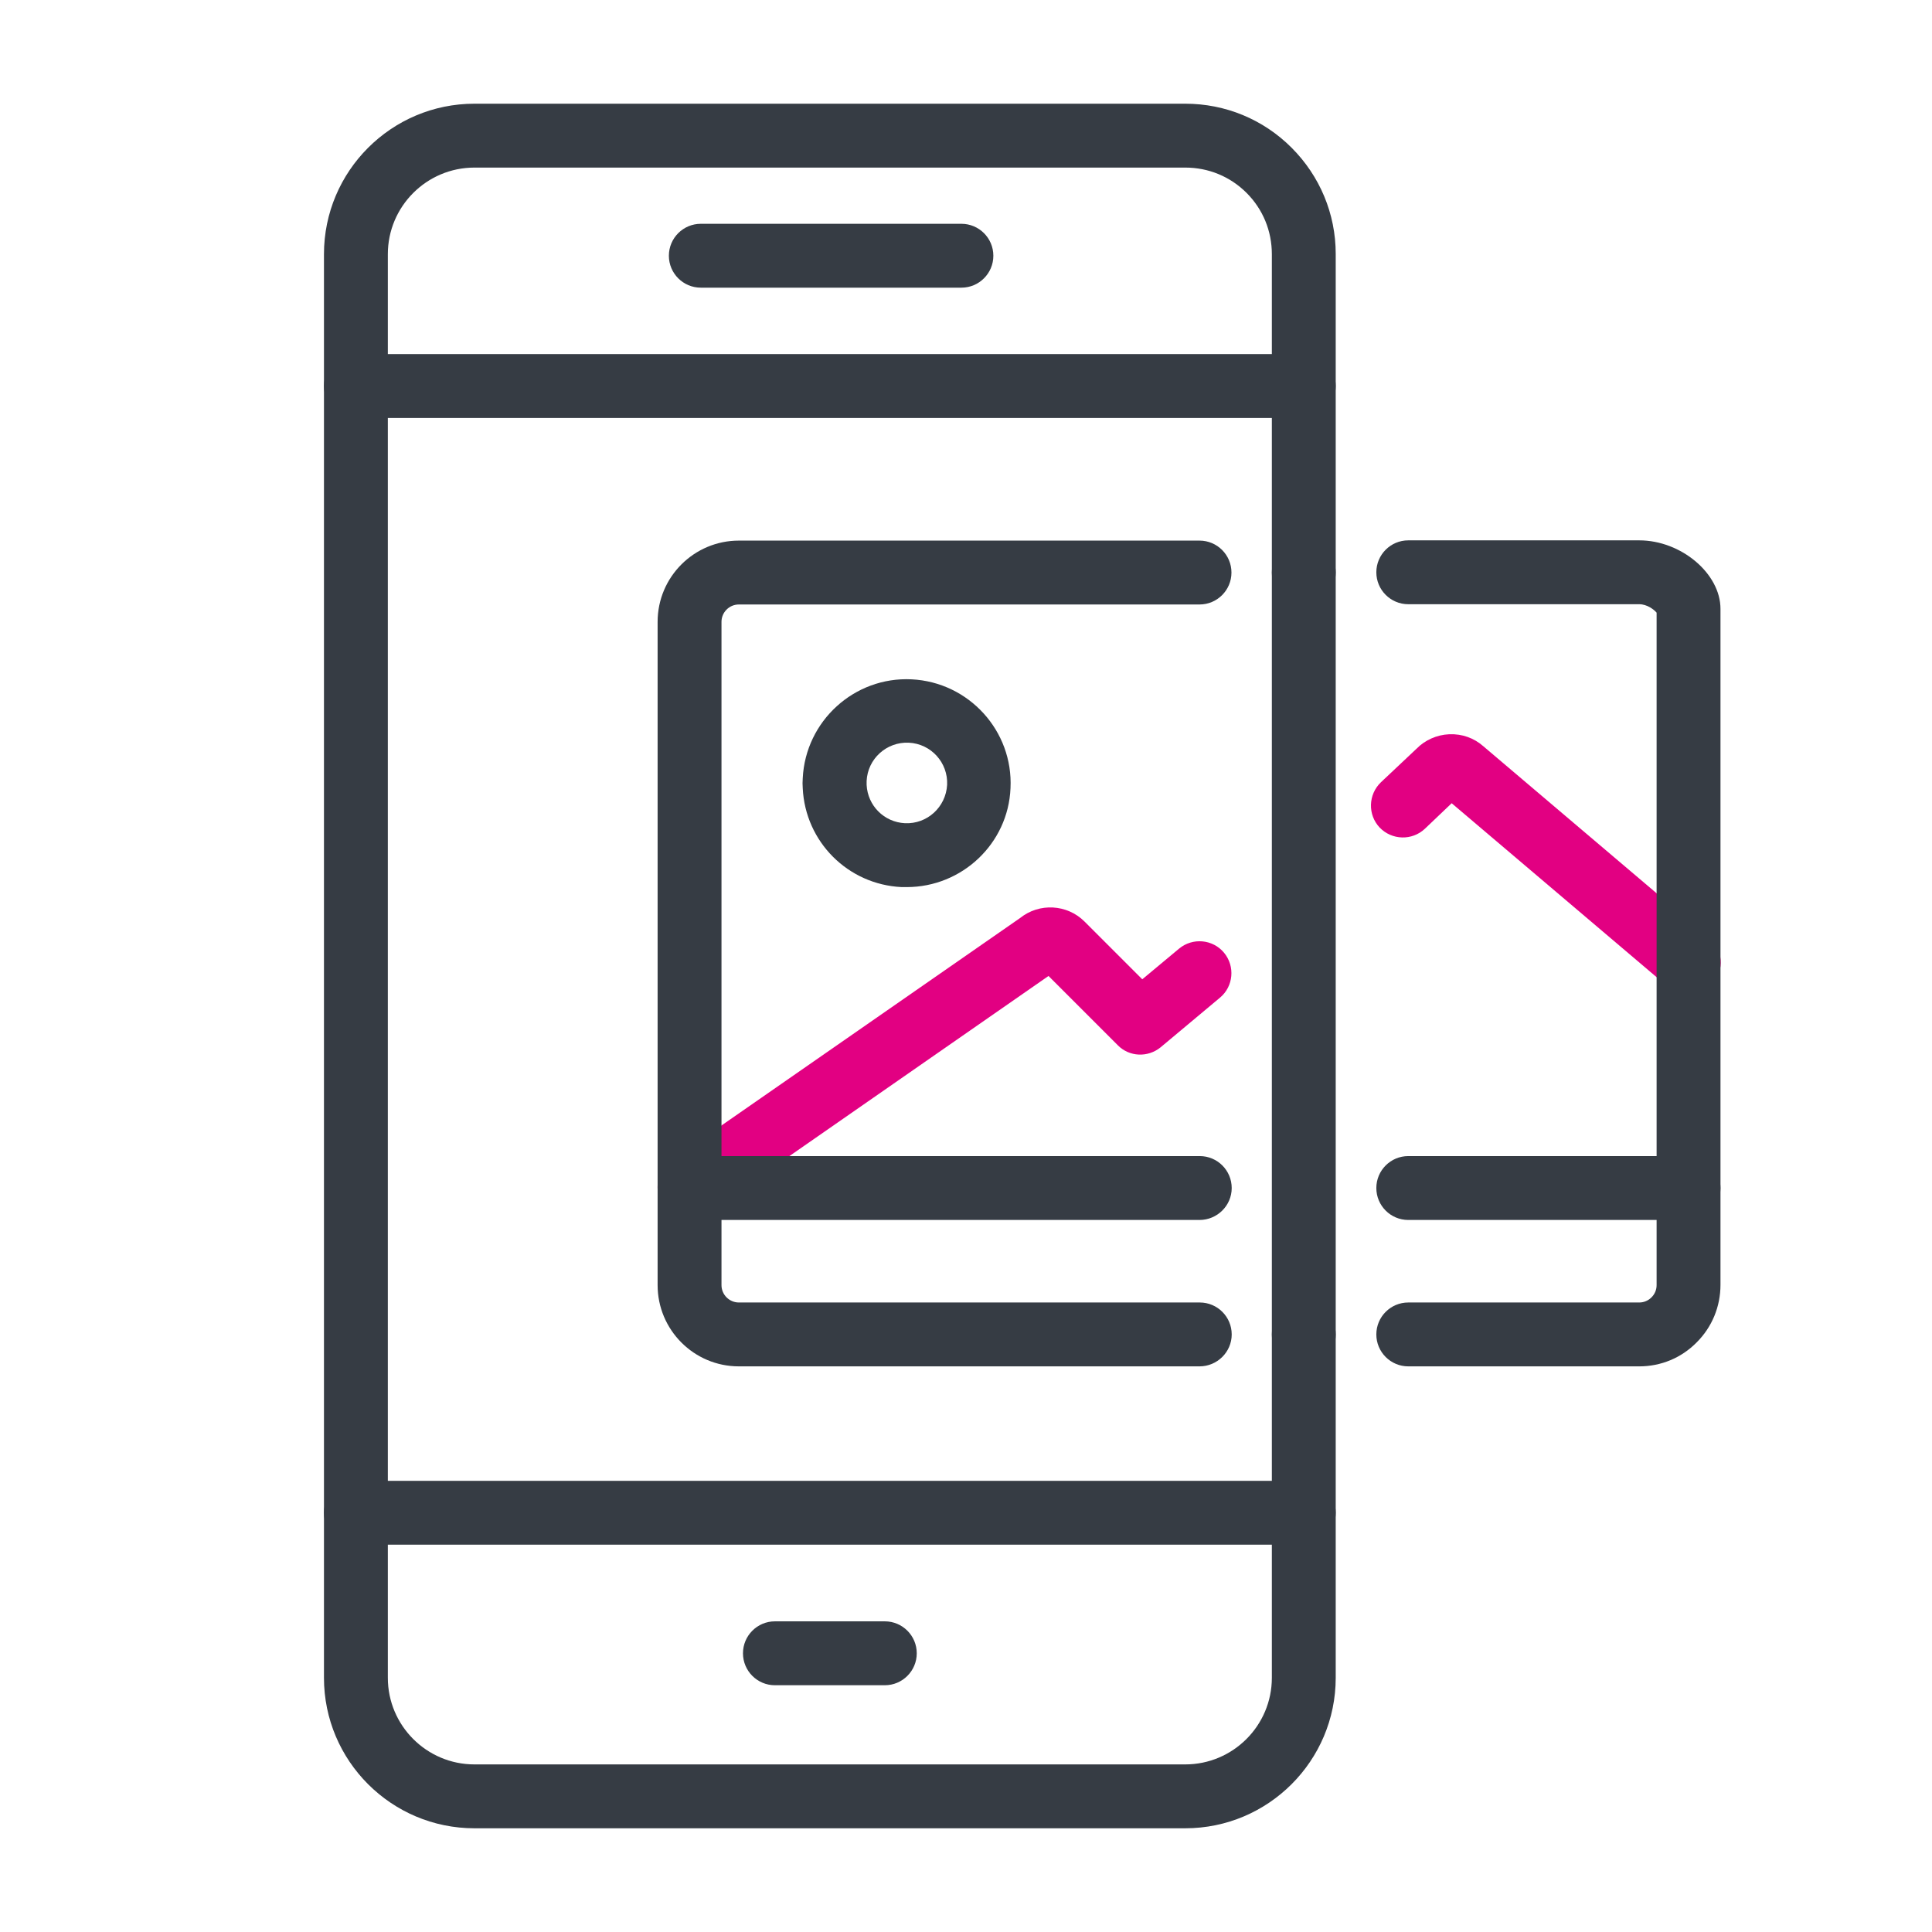
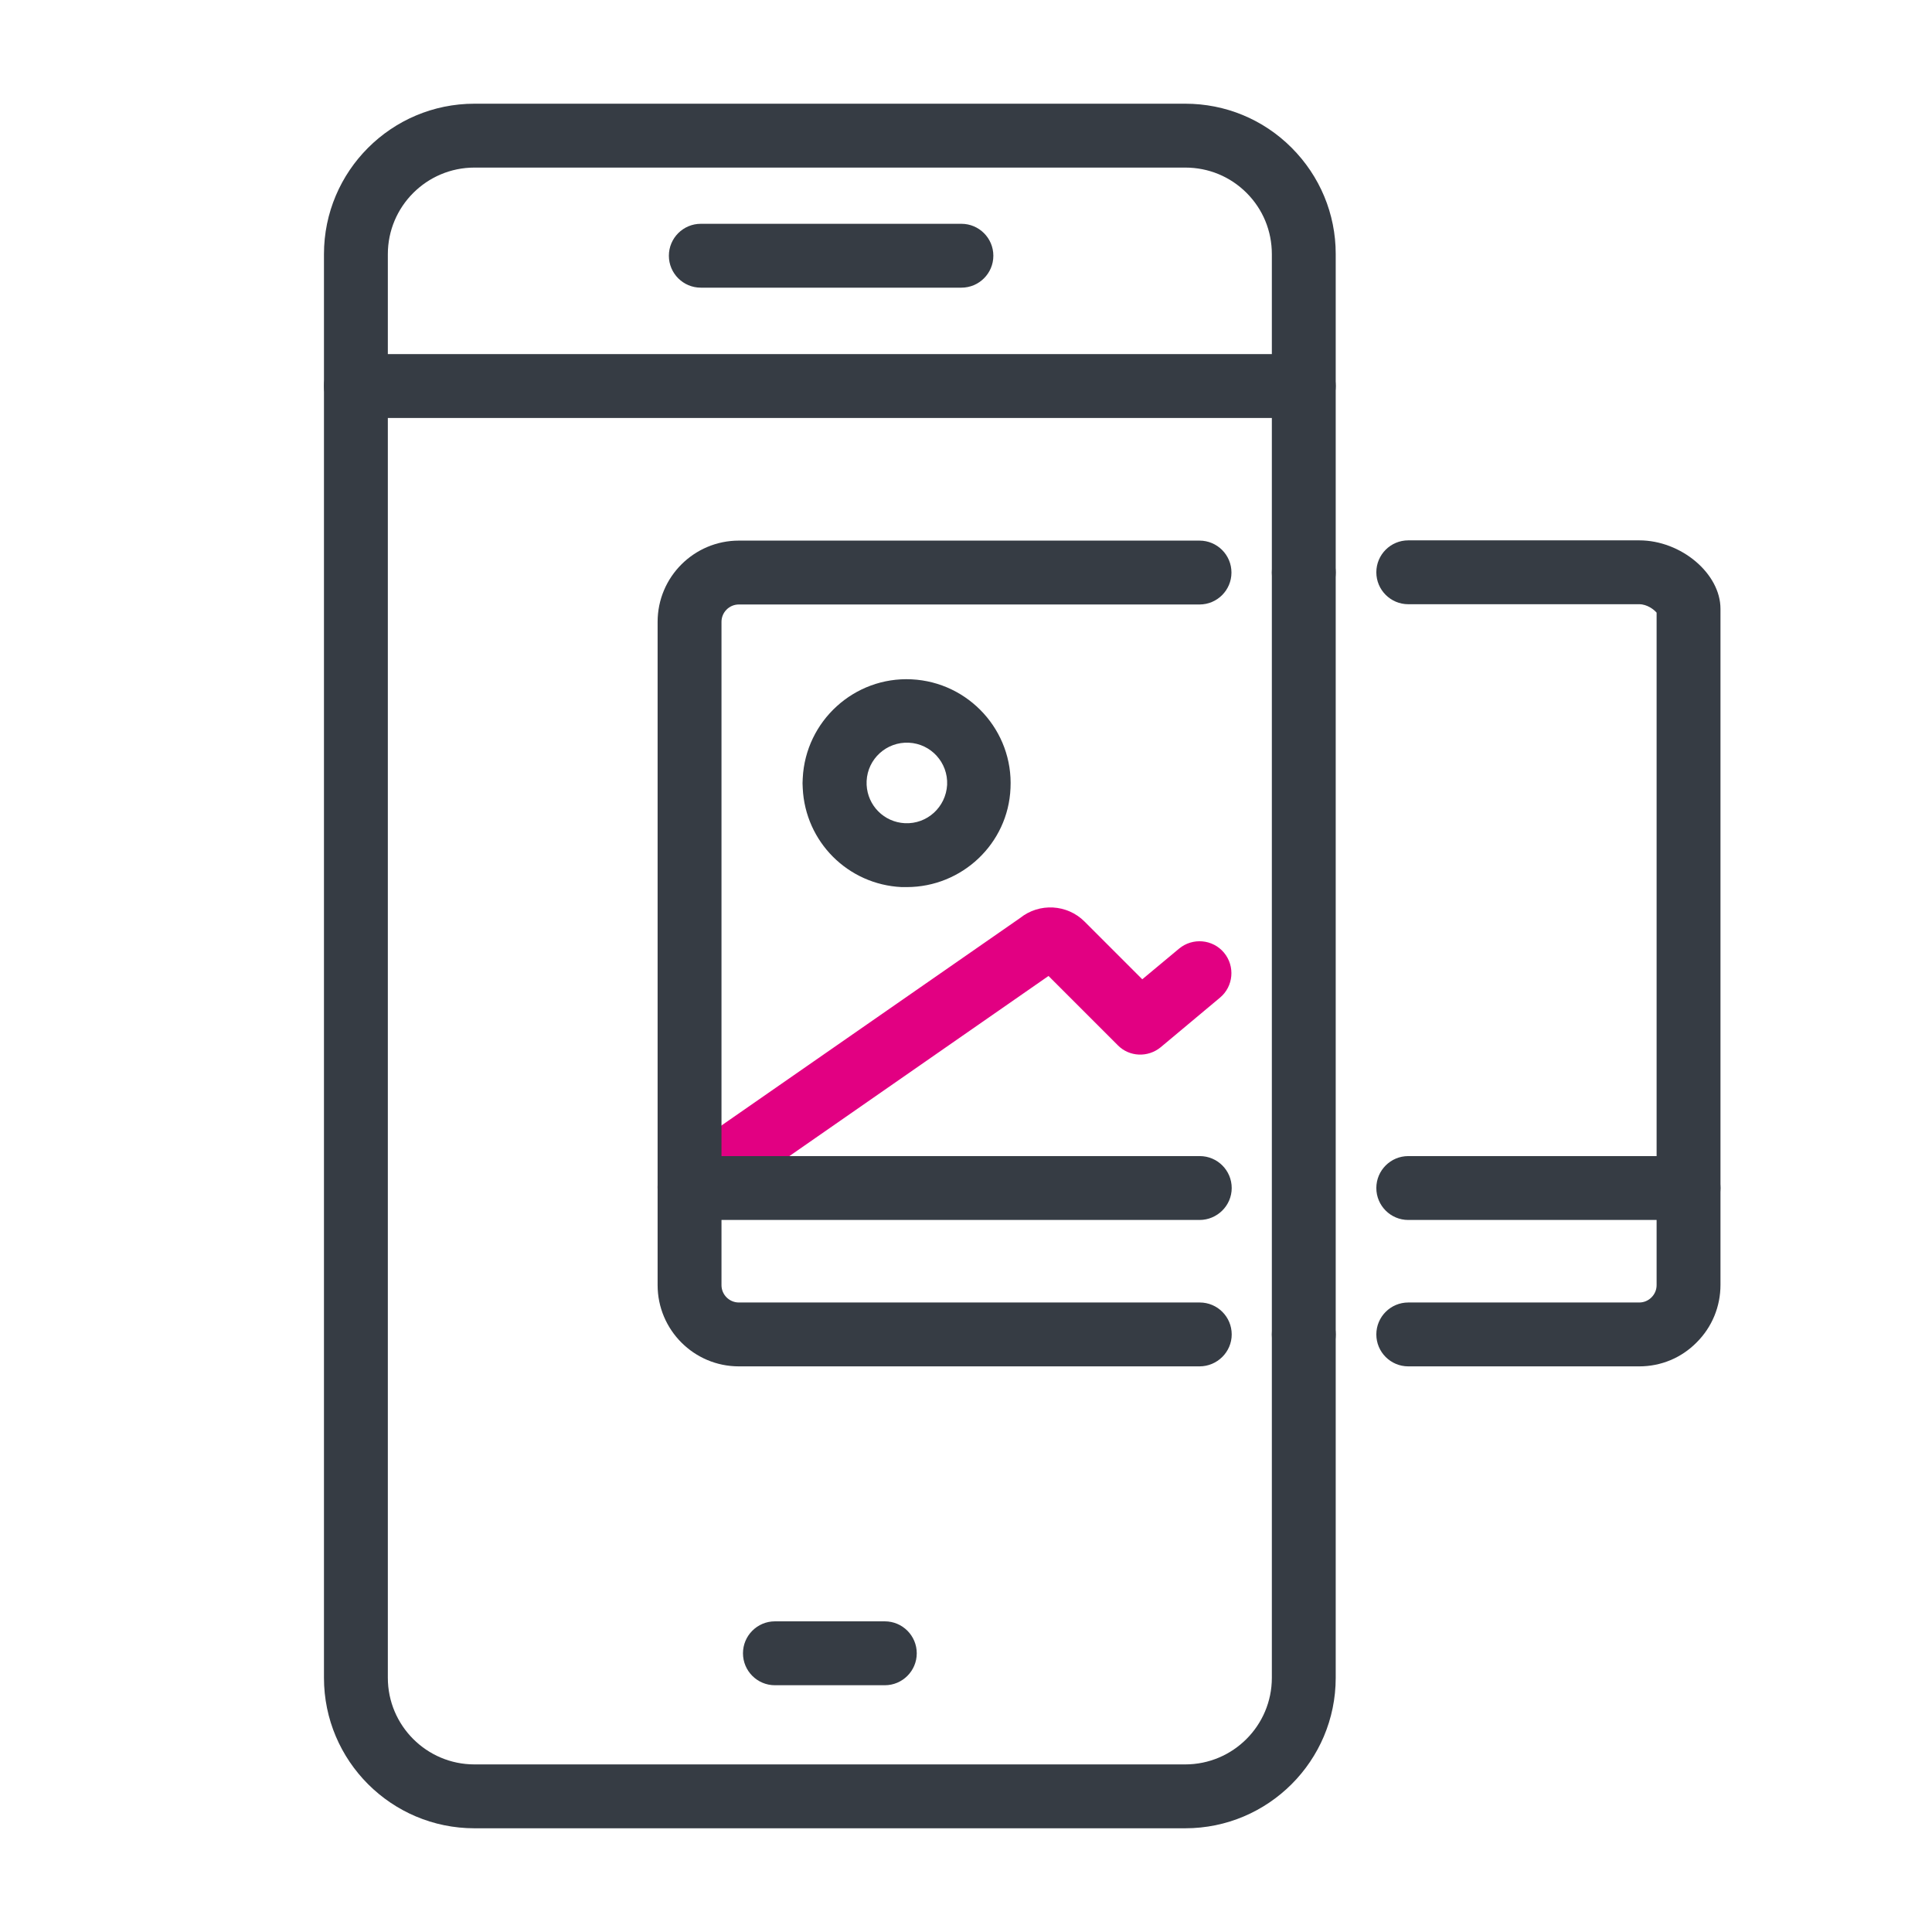
<svg xmlns="http://www.w3.org/2000/svg" width="192" height="192" viewBox="0 0 192 192" fill="none">
  <g clip-path="url(#clip0)">
    <path d="M117.787 181.693H47.15C38.898 181.693 32.195 174.99 32.195 166.738V25.261C32.195 17.009 38.898 10.306 47.15 10.306H117.787C121.773 10.306 125.531 11.855 128.35 14.673C131.168 17.492 132.742 21.25 132.742 25.236V56.898C132.742 58.65 131.32 60.072 129.568 60.072C127.816 60.072 126.395 58.65 126.395 56.898V25.261C126.395 22.951 125.506 20.793 123.881 19.168C122.256 17.543 120.098 16.654 117.787 16.654H47.15C42.402 16.654 38.543 20.513 38.543 25.261V166.738C38.543 171.486 42.402 175.345 47.15 175.345H117.787C122.535 175.345 126.395 171.486 126.395 166.738V132.613C126.395 130.861 127.816 129.439 129.568 129.439C131.32 129.439 132.742 130.861 132.742 132.613V166.738C132.742 174.99 126.039 181.693 117.787 181.693Z" fill="#363C44" />
    <path d="M129.568 135.788C127.816 135.788 126.395 134.366 126.395 132.614V56.899C126.395 55.147 127.816 53.725 129.568 53.725C131.32 53.725 132.742 55.147 132.742 56.899V132.639C132.742 134.366 131.32 135.788 129.568 135.788Z" fill="#363C44" />
-     <path d="M129.568 153.51H35.369C33.617 153.51 32.195 152.088 32.195 150.336C32.195 148.584 33.617 147.163 35.369 147.163H129.568C131.32 147.163 132.742 148.584 132.742 150.336C132.742 152.088 131.32 153.51 129.568 153.51Z" fill="#363C44" />
    <path d="M129.568 41.537H35.369C33.617 41.537 32.195 40.115 32.195 38.363C32.195 36.611 33.617 35.19 35.369 35.19H129.568C131.32 35.19 132.742 36.611 132.742 38.363C132.742 40.115 131.32 41.537 129.568 41.537Z" fill="#363C44" />
    <path d="M95.544 28.588H69.645C67.894 28.588 66.472 27.166 66.472 25.415C66.472 23.663 67.894 22.241 69.645 22.241H95.544C97.296 22.241 98.718 23.663 98.718 25.415C98.718 27.166 97.296 28.588 95.544 28.588Z" fill="#363C44" />
    <path d="M87.931 167.477H77.01C75.258 167.477 73.836 166.054 73.836 164.302C73.836 162.55 75.258 161.127 77.01 161.127H87.931C89.683 161.127 91.106 162.55 91.106 164.302C91.106 166.054 89.683 167.477 87.931 167.477Z" fill="#363C44" />
    <path d="M90.111 88.158C89.934 88.158 89.781 88.158 89.603 88.158C84.27 87.904 80.029 83.663 79.775 78.33C79.749 77.999 79.749 77.669 79.775 77.339C80.054 71.65 84.905 67.231 90.594 67.511C96.283 67.79 100.702 72.641 100.423 78.33C100.194 83.841 95.597 88.158 90.111 88.158ZM89.934 81.809C92.143 81.911 93.997 80.209 94.124 77.999C94.226 75.79 92.524 73.911 90.315 73.809C88.105 73.707 86.226 75.409 86.124 77.618C86.124 77.746 86.124 77.873 86.124 77.999C86.226 80.057 87.851 81.707 89.934 81.809Z" fill="#363C44" />
    <path d="M68.526 121.112C67.51 121.112 66.546 120.629 65.911 119.741C64.921 118.294 65.276 116.313 66.698 115.323L101.382 91.227C103.286 89.704 106.053 89.856 107.78 91.583L113.518 97.321L117.175 94.274C118.52 93.157 120.526 93.335 121.643 94.68C122.76 96.026 122.583 98.032 121.237 99.149L115.346 104.075C114.077 105.116 112.223 105.04 111.081 103.872L104.2 96.991L70.303 120.553C69.77 120.934 69.135 121.112 68.526 121.112Z" fill="#E20082" />
-     <path d="M167.803 98.817C167.066 98.817 166.355 98.564 165.746 98.056L144.266 79.825L141.6 82.364C140.33 83.558 138.324 83.507 137.105 82.237C135.912 80.968 135.963 78.962 137.232 77.743L140.762 74.417C141.6 73.554 142.793 73.021 144.012 72.97C144.037 72.97 144.037 72.97 144.062 72.97C145.307 72.919 146.5 73.351 147.414 74.163L169.885 93.231C171.23 94.374 171.383 96.38 170.24 97.7C169.605 98.437 168.691 98.817 167.803 98.817Z" fill="#E20082" />
    <path d="M162.905 135.788H139.952C138.2 135.788 136.778 134.366 136.778 132.614C136.778 130.862 138.2 129.44 139.952 129.44H162.905C163.362 129.44 163.794 129.262 164.124 128.932C164.454 128.602 164.632 128.17 164.632 127.713V60.885C164.378 60.581 163.692 60.047 162.905 60.047H139.952C138.2 60.047 136.778 58.626 136.778 56.873C136.778 55.122 138.2 53.7 139.952 53.7H162.905C167.069 53.7 170.979 57.001 170.979 60.504V127.688C170.979 129.846 170.142 131.877 168.618 133.401C167.095 134.95 165.063 135.788 162.905 135.788Z" fill="#363C44" />
    <path d="M119.207 135.788H73.428C68.959 135.788 65.353 132.157 65.353 127.713V61.799C65.353 57.331 68.984 53.725 73.428 53.725H119.207C120.959 53.725 122.381 55.147 122.381 56.899C122.381 58.651 120.959 60.073 119.207 60.073H73.428C72.463 60.073 71.701 60.86 71.701 61.799V127.713C71.701 128.678 72.488 129.44 73.428 129.44H119.232C120.984 129.44 122.406 130.862 122.406 132.614C122.406 134.366 120.959 135.788 119.207 135.788Z" fill="#363C44" />
    <path d="M167.806 121.239H139.952C138.2 121.239 136.778 119.817 136.778 118.065C136.778 116.313 138.2 114.891 139.952 114.891H167.806C169.558 114.891 170.979 116.313 170.979 118.065C170.979 119.817 169.558 121.239 167.806 121.239Z" fill="#363C44" />
    <path d="M119.207 121.239H68.527C66.775 121.239 65.353 119.817 65.353 118.065C65.353 116.313 66.775 114.891 68.527 114.891H119.232C120.984 114.891 122.406 116.313 122.406 118.065C122.406 119.817 120.959 121.239 119.207 121.239Z" fill="#363C44" />
  </g>
  <defs>
    <clipPath id="clip0">
      <rect width="192" height="192" fill="white" />
    </clipPath>
  </defs>
</svg>